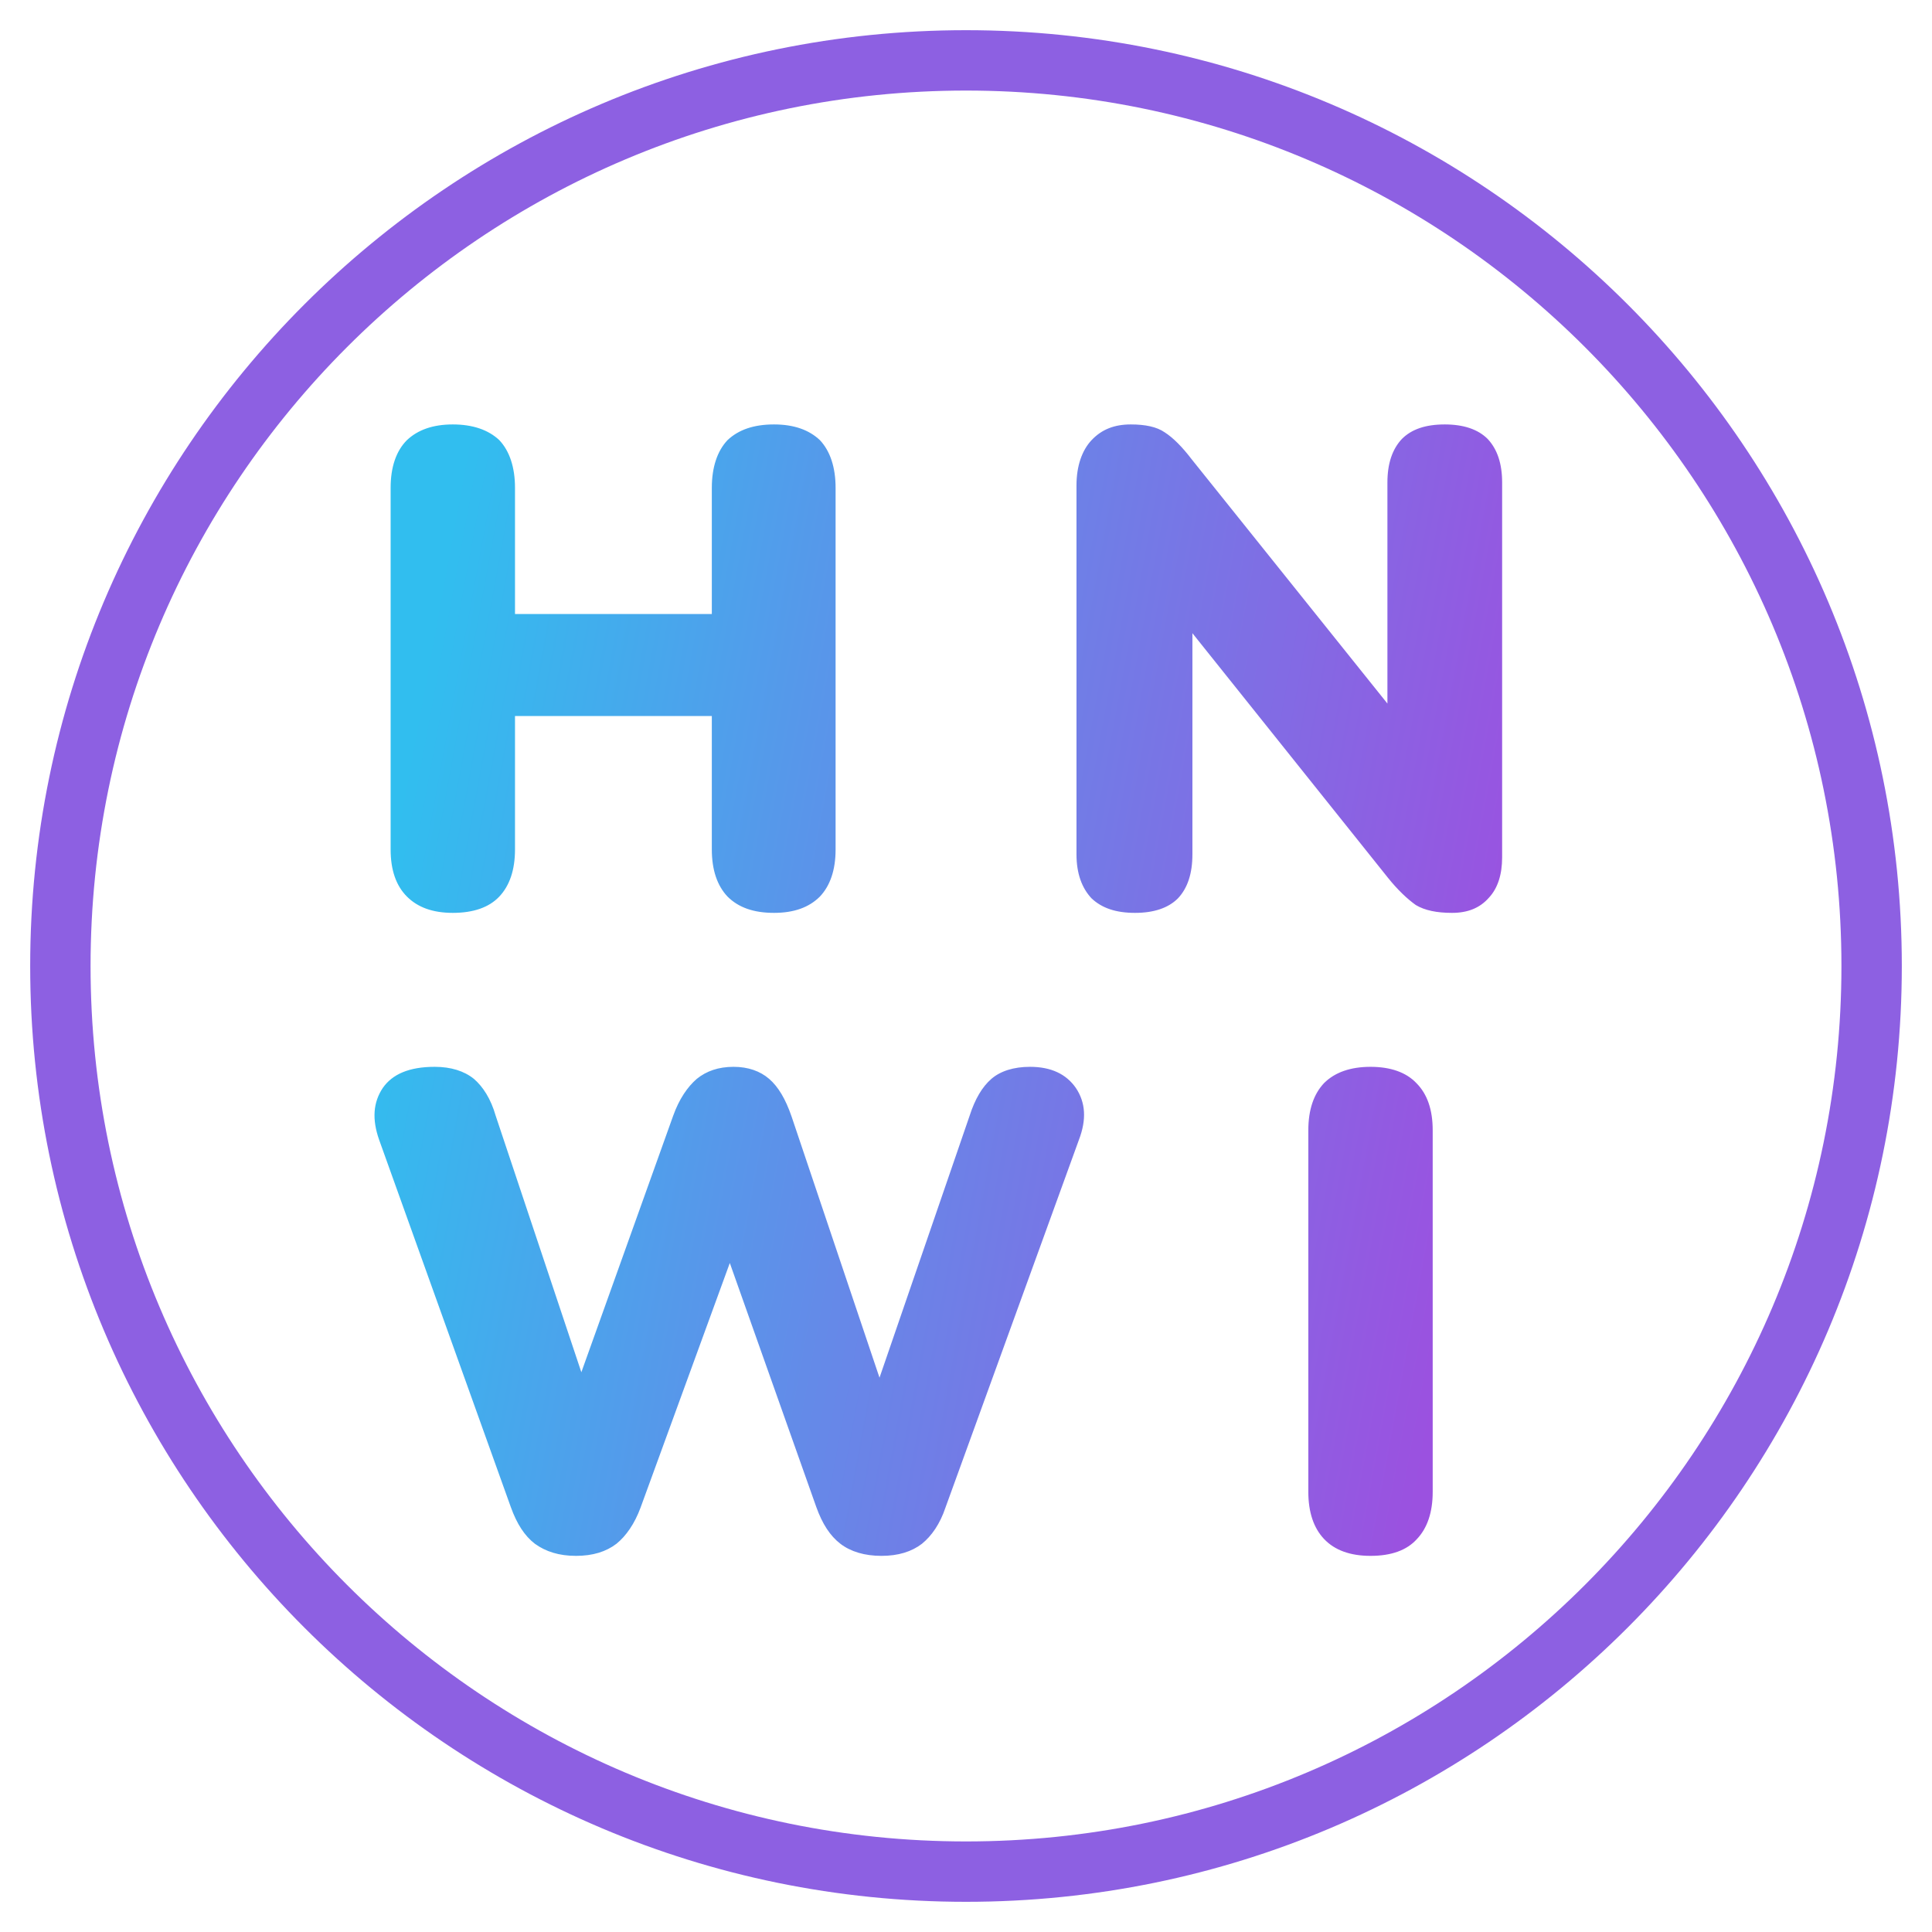
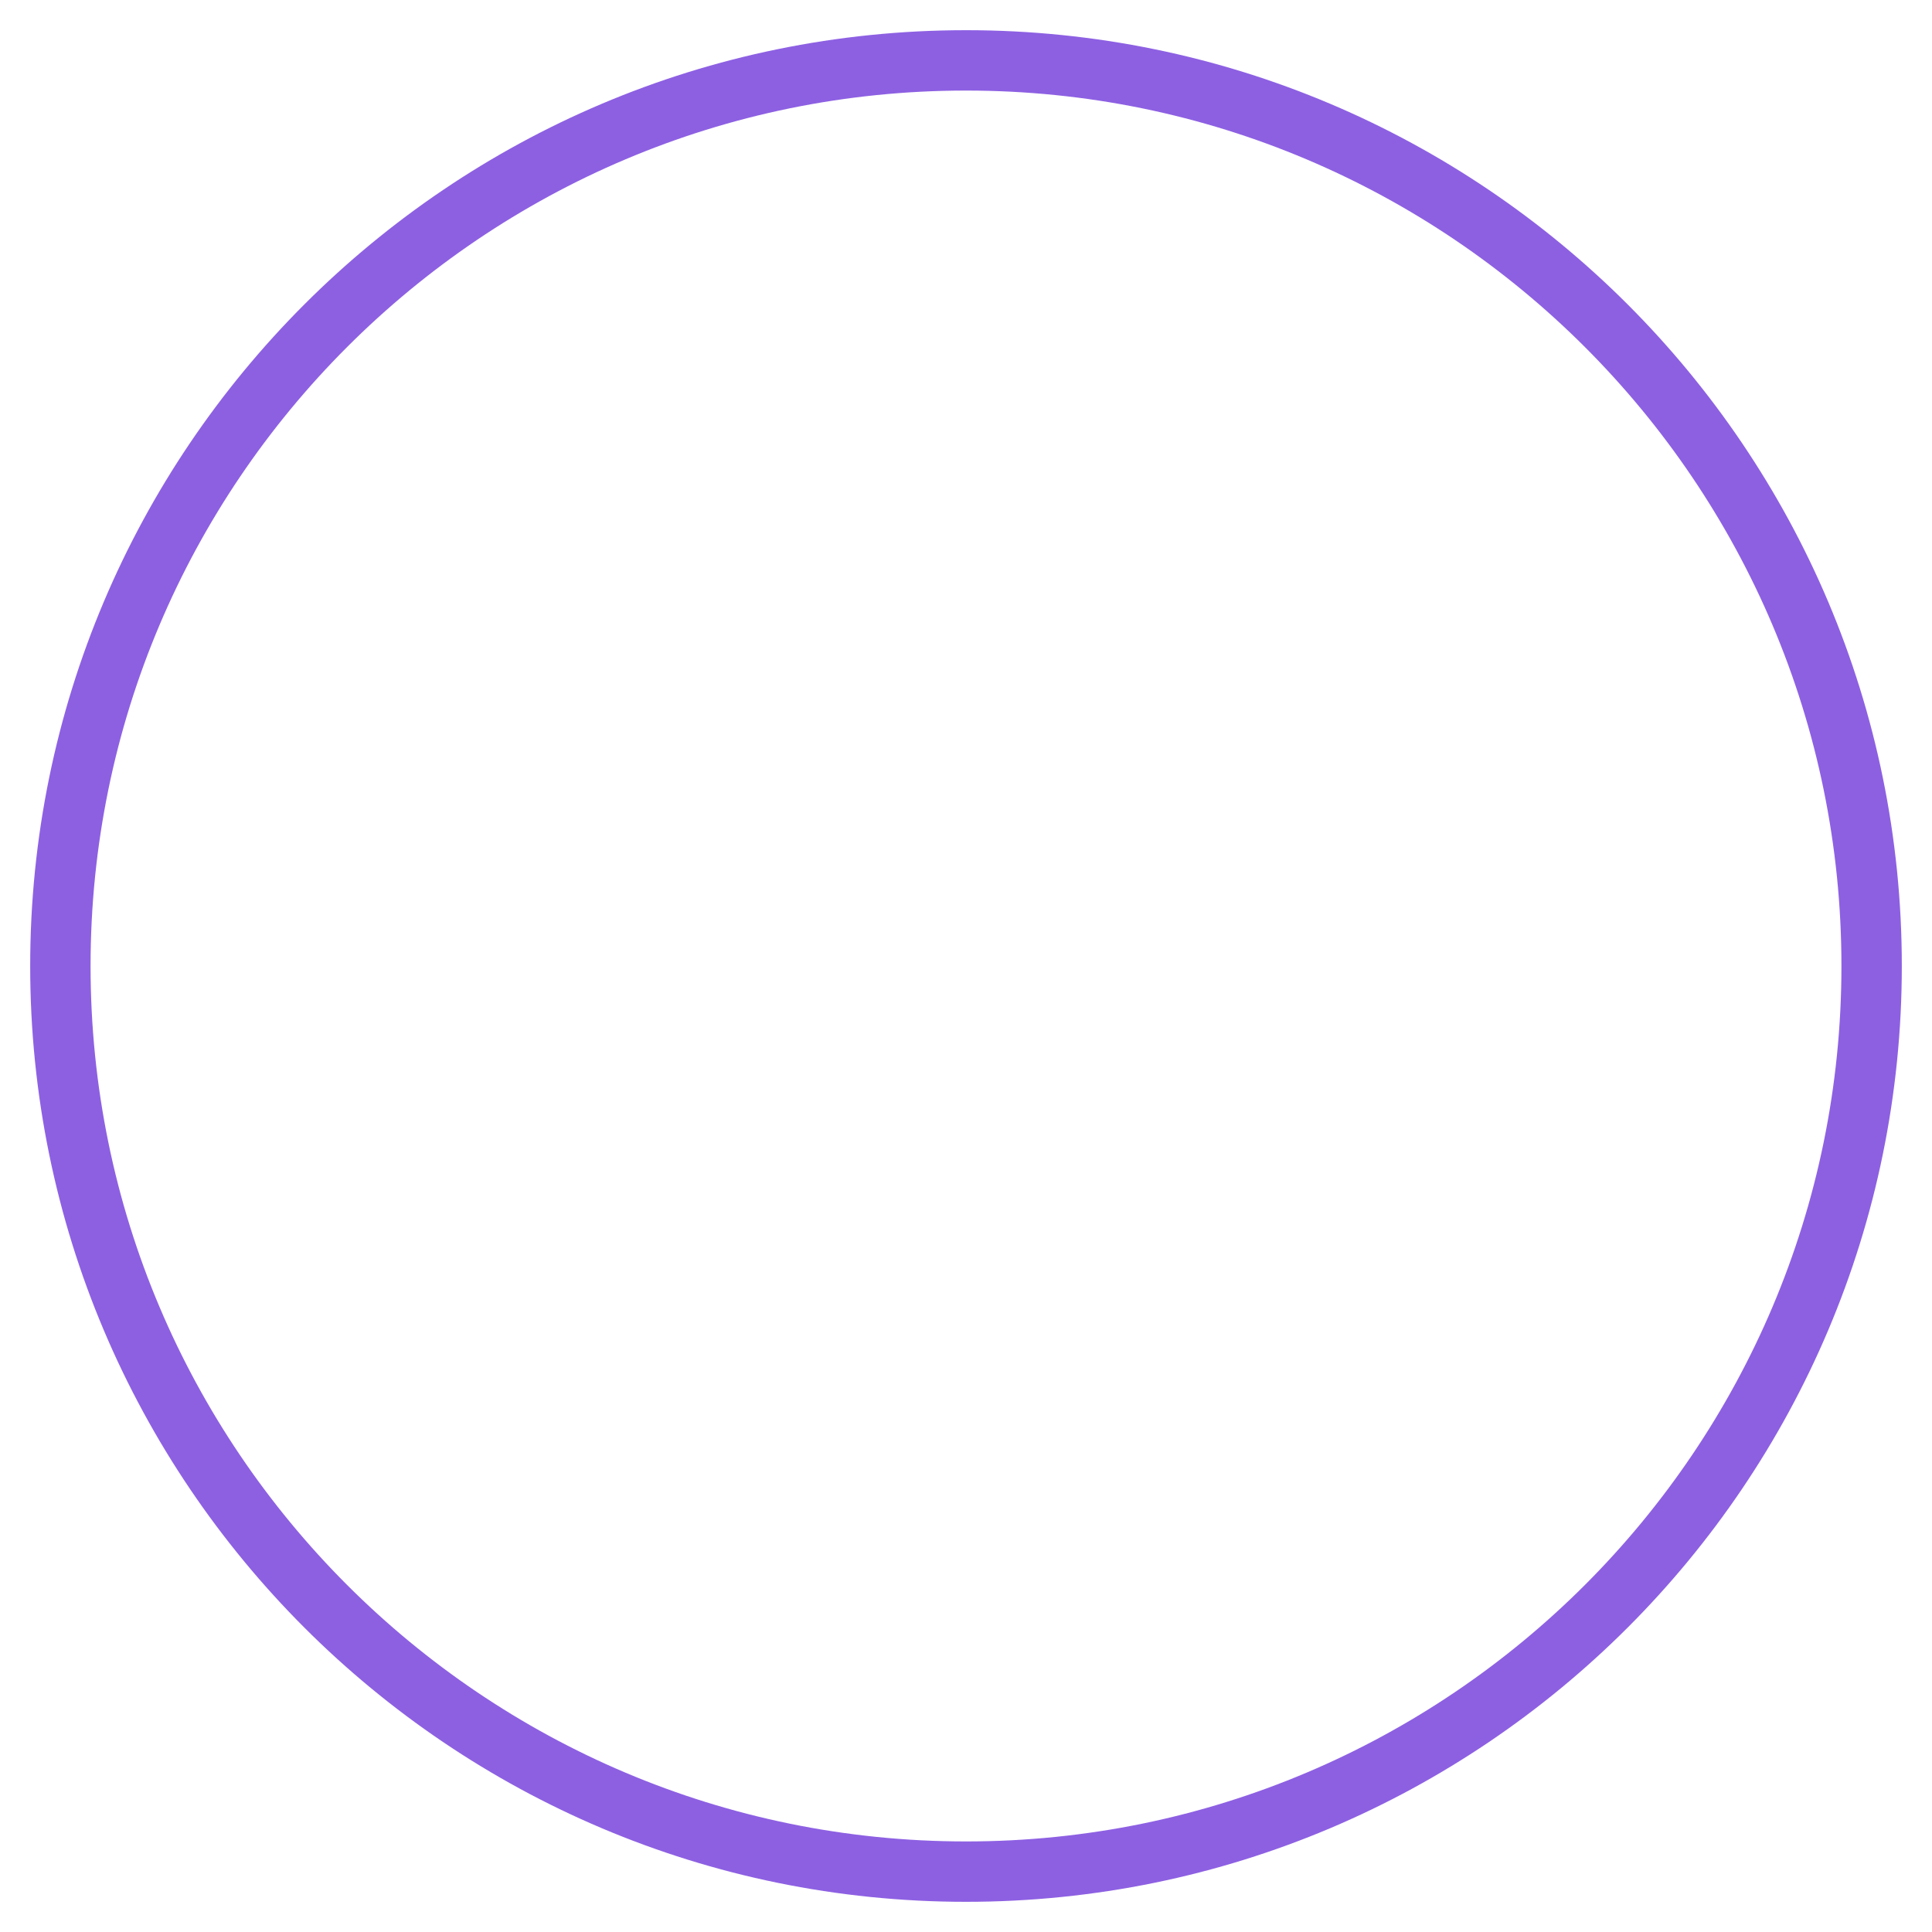
<svg xmlns="http://www.w3.org/2000/svg" xml:space="preserve" width="32px" height="32px" version="1.1" style="shape-rendering:geometricPrecision; text-rendering:geometricPrecision; image-rendering:optimizeQuality; fill-rule:evenodd; clip-rule:evenodd" viewBox="0 0 32 32">
  <defs>
    <style type="text/css"> .str0 {stroke:#8D60E2;stroke-miterlimit:22.926} .fil0 {fill:none} .fil1 {fill:url(#id0);fill-rule:nonzero} </style>
    <linearGradient id="id0" gradientUnits="userSpaceOnUse" x1="6.35" y1="14.71" x2="24.73" y2="18.09">
      <stop offset="0" style="stop-opacity:1; stop-color:#31BEEF" />
      <stop offset="0.471" style="stop-opacity:1; stop-color:#6688E8" />
      <stop offset="1" style="stop-opacity:1; stop-color:#9B51E0" />
    </linearGradient>
  </defs>
  <g id="Слой_x0020_1">
-     <path class="fil0 str0" d="M16 1c8.28,0 15,6.72 15,15 0,8.28 -6.72,15 -15,15 -8.28,0 -15,-6.72 -15,-15 0,-8.28 6.72,-15 15,-15z" />
-     <path class="fil1" d="M7.5 15.12c-0.33,0 -0.58,-0.09 -0.76,-0.27 -0.18,-0.18 -0.27,-0.44 -0.27,-0.78l0 -5.99c0,-0.34 0.09,-0.61 0.27,-0.79 0.18,-0.17 0.43,-0.26 0.76,-0.26 0.33,0 0.59,0.09 0.77,0.26 0.17,0.18 0.26,0.45 0.26,0.79l0 2.09 3.26 0 0 -2.09c0,-0.34 0.09,-0.61 0.26,-0.79 0.18,-0.17 0.43,-0.26 0.77,-0.26 0.33,0 0.58,0.09 0.76,0.26 0.17,0.18 0.26,0.45 0.26,0.79l0 5.99c0,0.34 -0.09,0.6 -0.26,0.78 -0.18,0.18 -0.43,0.27 -0.76,0.27 -0.34,0 -0.59,-0.09 -0.77,-0.27 -0.17,-0.18 -0.26,-0.44 -0.26,-0.78l0 -2.21 -3.26 0 0 2.21c0,0.34 -0.09,0.6 -0.26,0.78 -0.17,0.18 -0.43,0.27 -0.77,0.27zm11.3 0c-0.32,0 -0.55,-0.08 -0.72,-0.24 -0.16,-0.17 -0.25,-0.41 -0.25,-0.73l0 -6.11c0,-0.32 0.09,-0.58 0.25,-0.75 0.17,-0.18 0.38,-0.26 0.65,-0.26 0.24,0 0.43,0.04 0.56,0.13 0.14,0.09 0.29,0.24 0.45,0.45l3.55 4.43 -0.31 0 0 -4.05c0,-0.31 0.08,-0.55 0.24,-0.72 0.16,-0.16 0.39,-0.24 0.71,-0.24 0.31,0 0.55,0.08 0.71,0.24 0.16,0.17 0.24,0.41 0.24,0.72l0 6.21c0,0.28 -0.07,0.51 -0.22,0.67 -0.15,0.17 -0.35,0.25 -0.61,0.25 -0.25,0 -0.45,-0.04 -0.6,-0.13 -0.14,-0.1 -0.3,-0.25 -0.46,-0.45l-3.55 -4.44 0.31 0 0 4.05c0,0.32 -0.08,0.56 -0.24,0.73 -0.16,0.16 -0.4,0.24 -0.71,0.24zm-9.26 10.65c-0.28,0 -0.5,-0.07 -0.68,-0.2 -0.17,-0.13 -0.3,-0.33 -0.4,-0.61l-2.18 -6.08c-0.12,-0.34 -0.1,-0.62 0.06,-0.86 0.16,-0.23 0.44,-0.35 0.86,-0.35 0.27,0 0.49,0.07 0.65,0.2 0.15,0.13 0.28,0.33 0.36,0.61l1.67 5 -0.52 0 1.79 -5c0.1,-0.28 0.24,-0.48 0.39,-0.61 0.16,-0.13 0.36,-0.2 0.61,-0.2 0.24,0 0.44,0.07 0.59,0.2 0.15,0.13 0.27,0.33 0.37,0.62l1.68 4.99 -0.45 0 1.72 -5c0.09,-0.28 0.21,-0.48 0.36,-0.61 0.15,-0.13 0.37,-0.2 0.64,-0.2 0.35,0 0.6,0.12 0.76,0.35 0.16,0.24 0.18,0.52 0.05,0.86l-2.21 6.09c-0.09,0.27 -0.23,0.47 -0.39,0.6 -0.17,0.13 -0.39,0.2 -0.67,0.2 -0.28,0 -0.51,-0.07 -0.68,-0.2 -0.17,-0.13 -0.3,-0.33 -0.4,-0.61l-1.57 -4.43 0.28 0 -1.62 4.44c-0.1,0.27 -0.24,0.47 -0.4,0.6 -0.17,0.13 -0.39,0.2 -0.67,0.2zm13.16 0c-0.33,0 -0.59,-0.09 -0.77,-0.28 -0.17,-0.18 -0.26,-0.44 -0.26,-0.78l0 -5.99c0,-0.34 0.09,-0.6 0.26,-0.78 0.18,-0.18 0.44,-0.27 0.77,-0.27 0.33,0 0.59,0.09 0.76,0.27 0.18,0.18 0.27,0.44 0.27,0.78l0 5.99c0,0.34 -0.09,0.6 -0.26,0.78 -0.17,0.19 -0.43,0.28 -0.77,0.28z" />
+     <path class="fil0 str0" d="M16 1c8.28,0 15,6.72 15,15 0,8.28 -6.72,15 -15,15 -8.28,0 -15,-6.72 -15,-15 0,-8.28 6.72,-15 15,-15" />
  </g>
</svg>